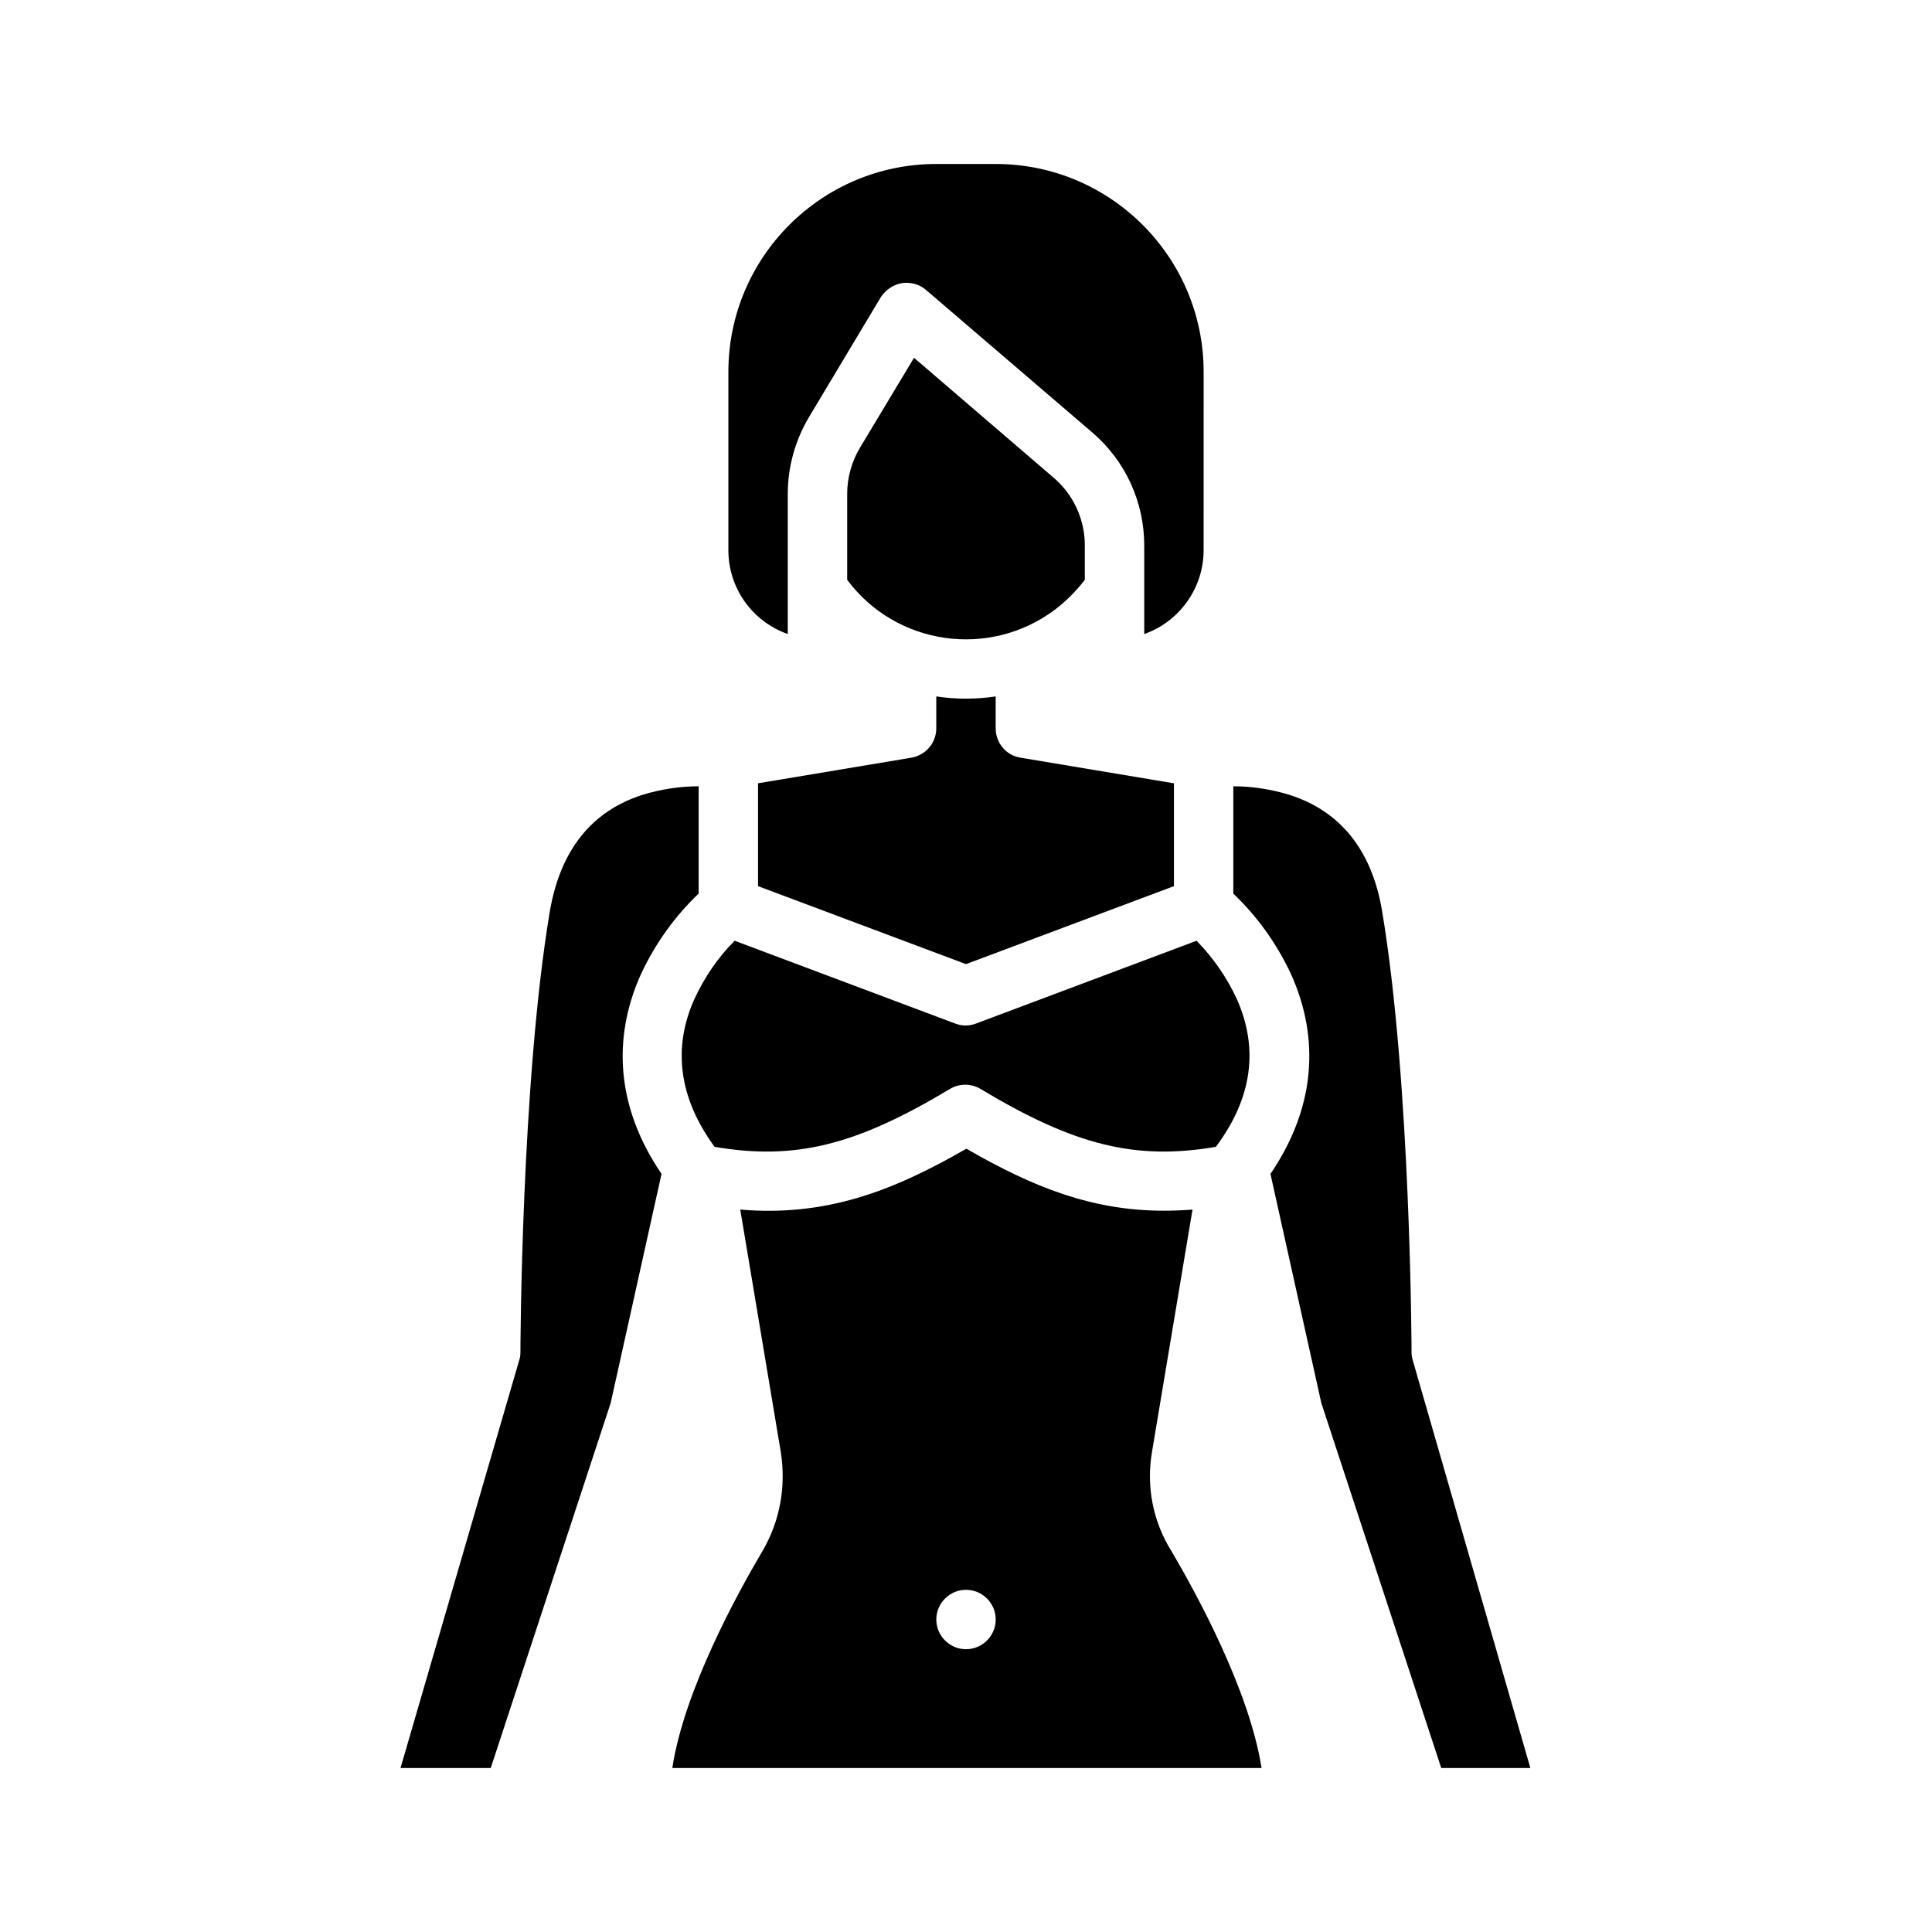
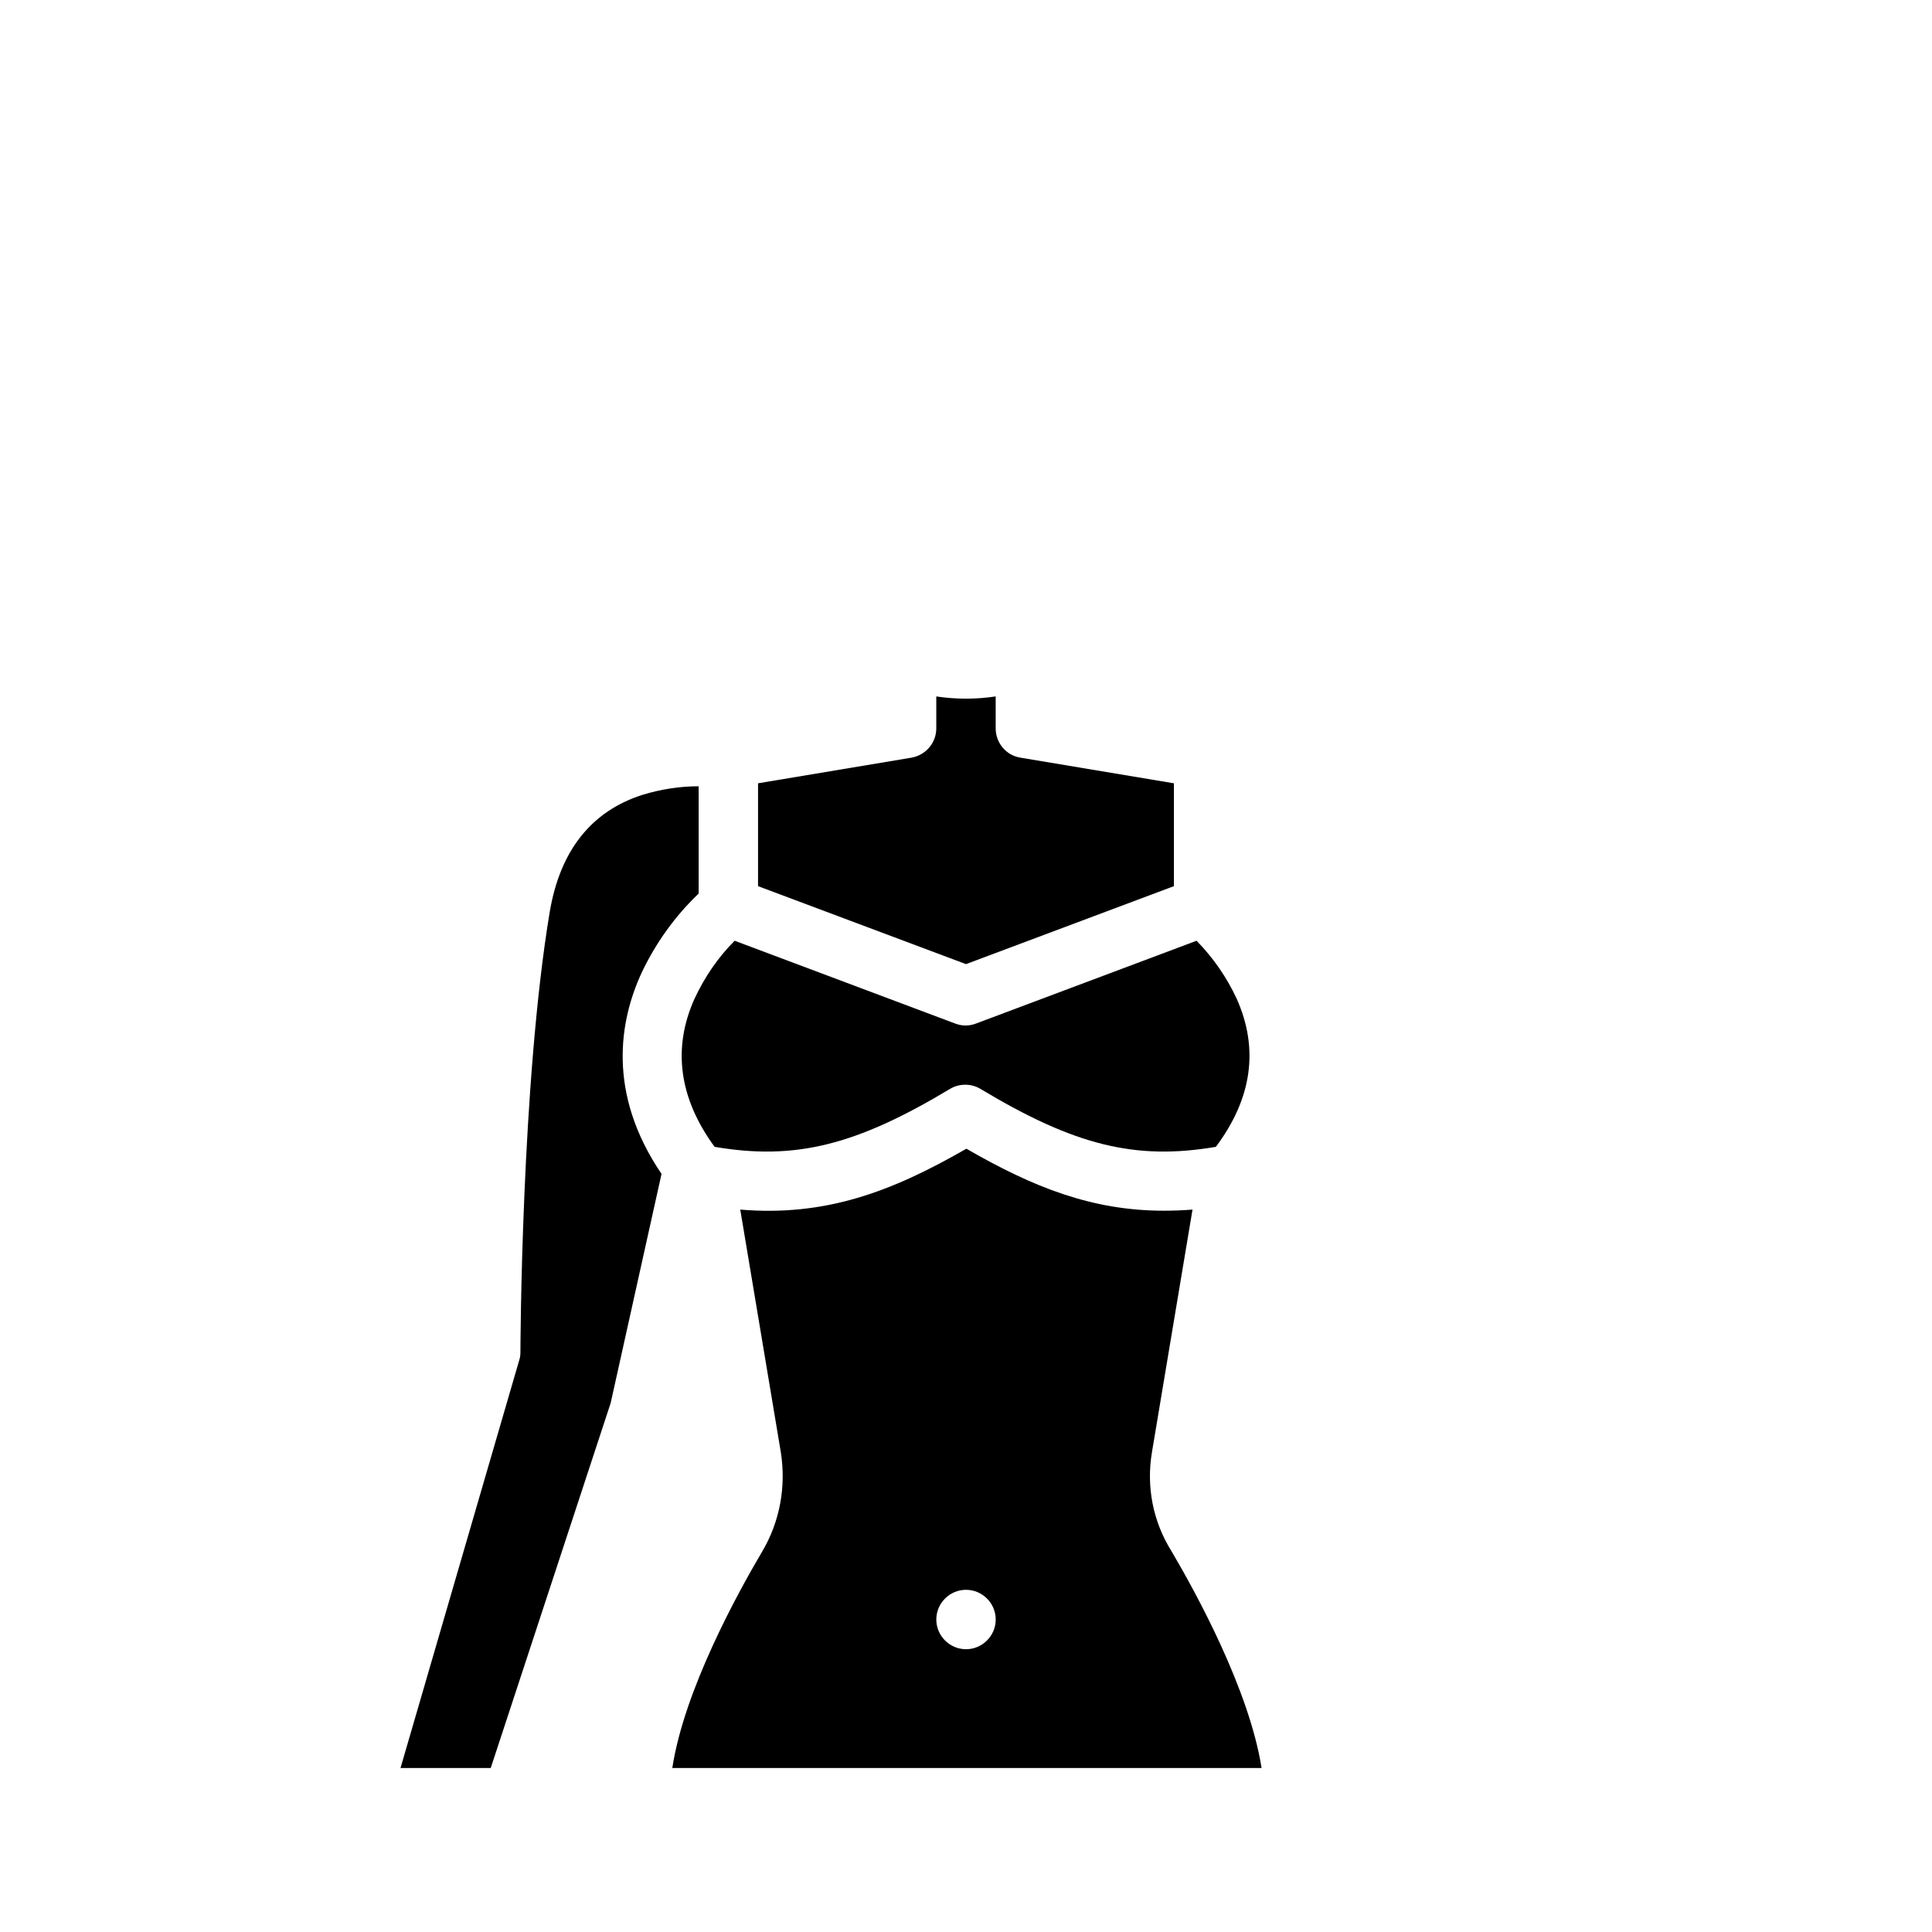
<svg xmlns="http://www.w3.org/2000/svg" fill="#000000" width="800px" height="800px" version="1.1" viewBox="144 144 512 512">
  <g>
-     <path d="m485.9 401.67c5.902 12.695 9.348 31.98-5.215 53.43l13.48 60.715 31.781 96.727h23.617l-31.191-108.14c-0.195-0.688-0.297-1.379-0.297-1.969 0-0.688-0.195-71.438-7.773-116.8-2.656-16.234-11.02-26.668-24.602-30.996-4.82-1.477-9.84-2.262-14.859-2.262v28.438c6.203 5.902 11.32 12.988 15.059 20.859z" />
    <path d="m455.1 378.84v-27.258l-40.641-6.789c-3.836-0.59-6.594-3.938-6.594-7.773v-8.461c-5.215 0.789-10.527 0.789-15.742 0v8.461c0 3.836-2.754 7.086-6.594 7.773l-40.641 6.789v27.258l55.105 20.664z" />
-     <path d="m431.49 297.66v-9.152c0-6.887-3.051-13.48-8.266-17.91l-37-31.781-14.367 23.91c-2.164 3.641-3.344 7.871-3.344 12.102v22.832c12.988 17.418 37.688 20.961 55.105 7.871 2.949-2.266 5.606-4.922 7.871-7.871z" />
-     <path d="m382.98 219.04c0.395-0.098 0.887-0.098 1.277-0.098 1.871 0 3.738 0.688 5.117 1.871l44.082 37.785c8.758 7.477 13.777 18.402 13.777 29.914v23.52c9.445-3.344 15.742-12.301 15.742-22.238l0.004-47.234c0-30.406-24.699-55.105-55.105-55.105h-15.742c-30.406 0-55.105 24.699-55.105 55.105v47.23c0 10.035 6.297 18.895 15.742 22.238v-37.195c0-7.086 1.969-14.168 5.609-20.27l19.09-31.883c1.277-1.867 3.246-3.246 5.512-3.641z" />
    <path d="m329.15 380.81v-28.438c-5.019 0-10.035 0.789-14.859 2.262-13.578 4.328-21.844 14.762-24.602 30.996-7.578 45.363-7.773 116.11-7.773 116.8s-0.098 1.379-0.297 1.969l-31.48 108.14h23.91l31.785-96.727 13.477-60.715c-14.562-21.453-11.121-40.738-5.215-53.43 3.742-7.871 8.855-14.957 15.055-20.863z" />
    <path d="m471.73 408.66c-2.656-5.707-6.199-10.824-10.629-15.352l-58.449 21.941c-1.77 0.688-3.738 0.688-5.512 0l-58.449-21.941c-4.43 4.43-7.969 9.645-10.629 15.352-5.902 13.086-4.133 26.371 5.312 39.262 21.352 3.641 37.492-0.395 62.387-15.352 2.461-1.477 5.609-1.477 8.07 0 24.895 14.957 41.031 18.992 62.387 15.352 9.645-12.891 11.418-26.074 5.512-39.262z" />
    <path d="m449.3 528.71 10.727-64.156c-2.559 0.195-5.117 0.297-7.578 0.297-18.992 0-34.637-6.199-52.348-16.434-19.977 11.512-37.492 18.008-59.926 16.137l10.727 64.156c1.477 9.152-0.195 18.5-4.922 26.469-6.496 11.02-20.664 36.703-23.812 57.367h156.16c-3.246-20.664-17.32-46.348-23.812-57.367-5.019-7.969-6.789-17.32-5.215-26.469zm-49.297 52.348c-4.328 0-7.871-3.543-7.871-7.871s3.543-7.871 7.871-7.871 7.871 3.543 7.871 7.871-3.543 7.871-7.871 7.871z" />
  </g>
</svg>